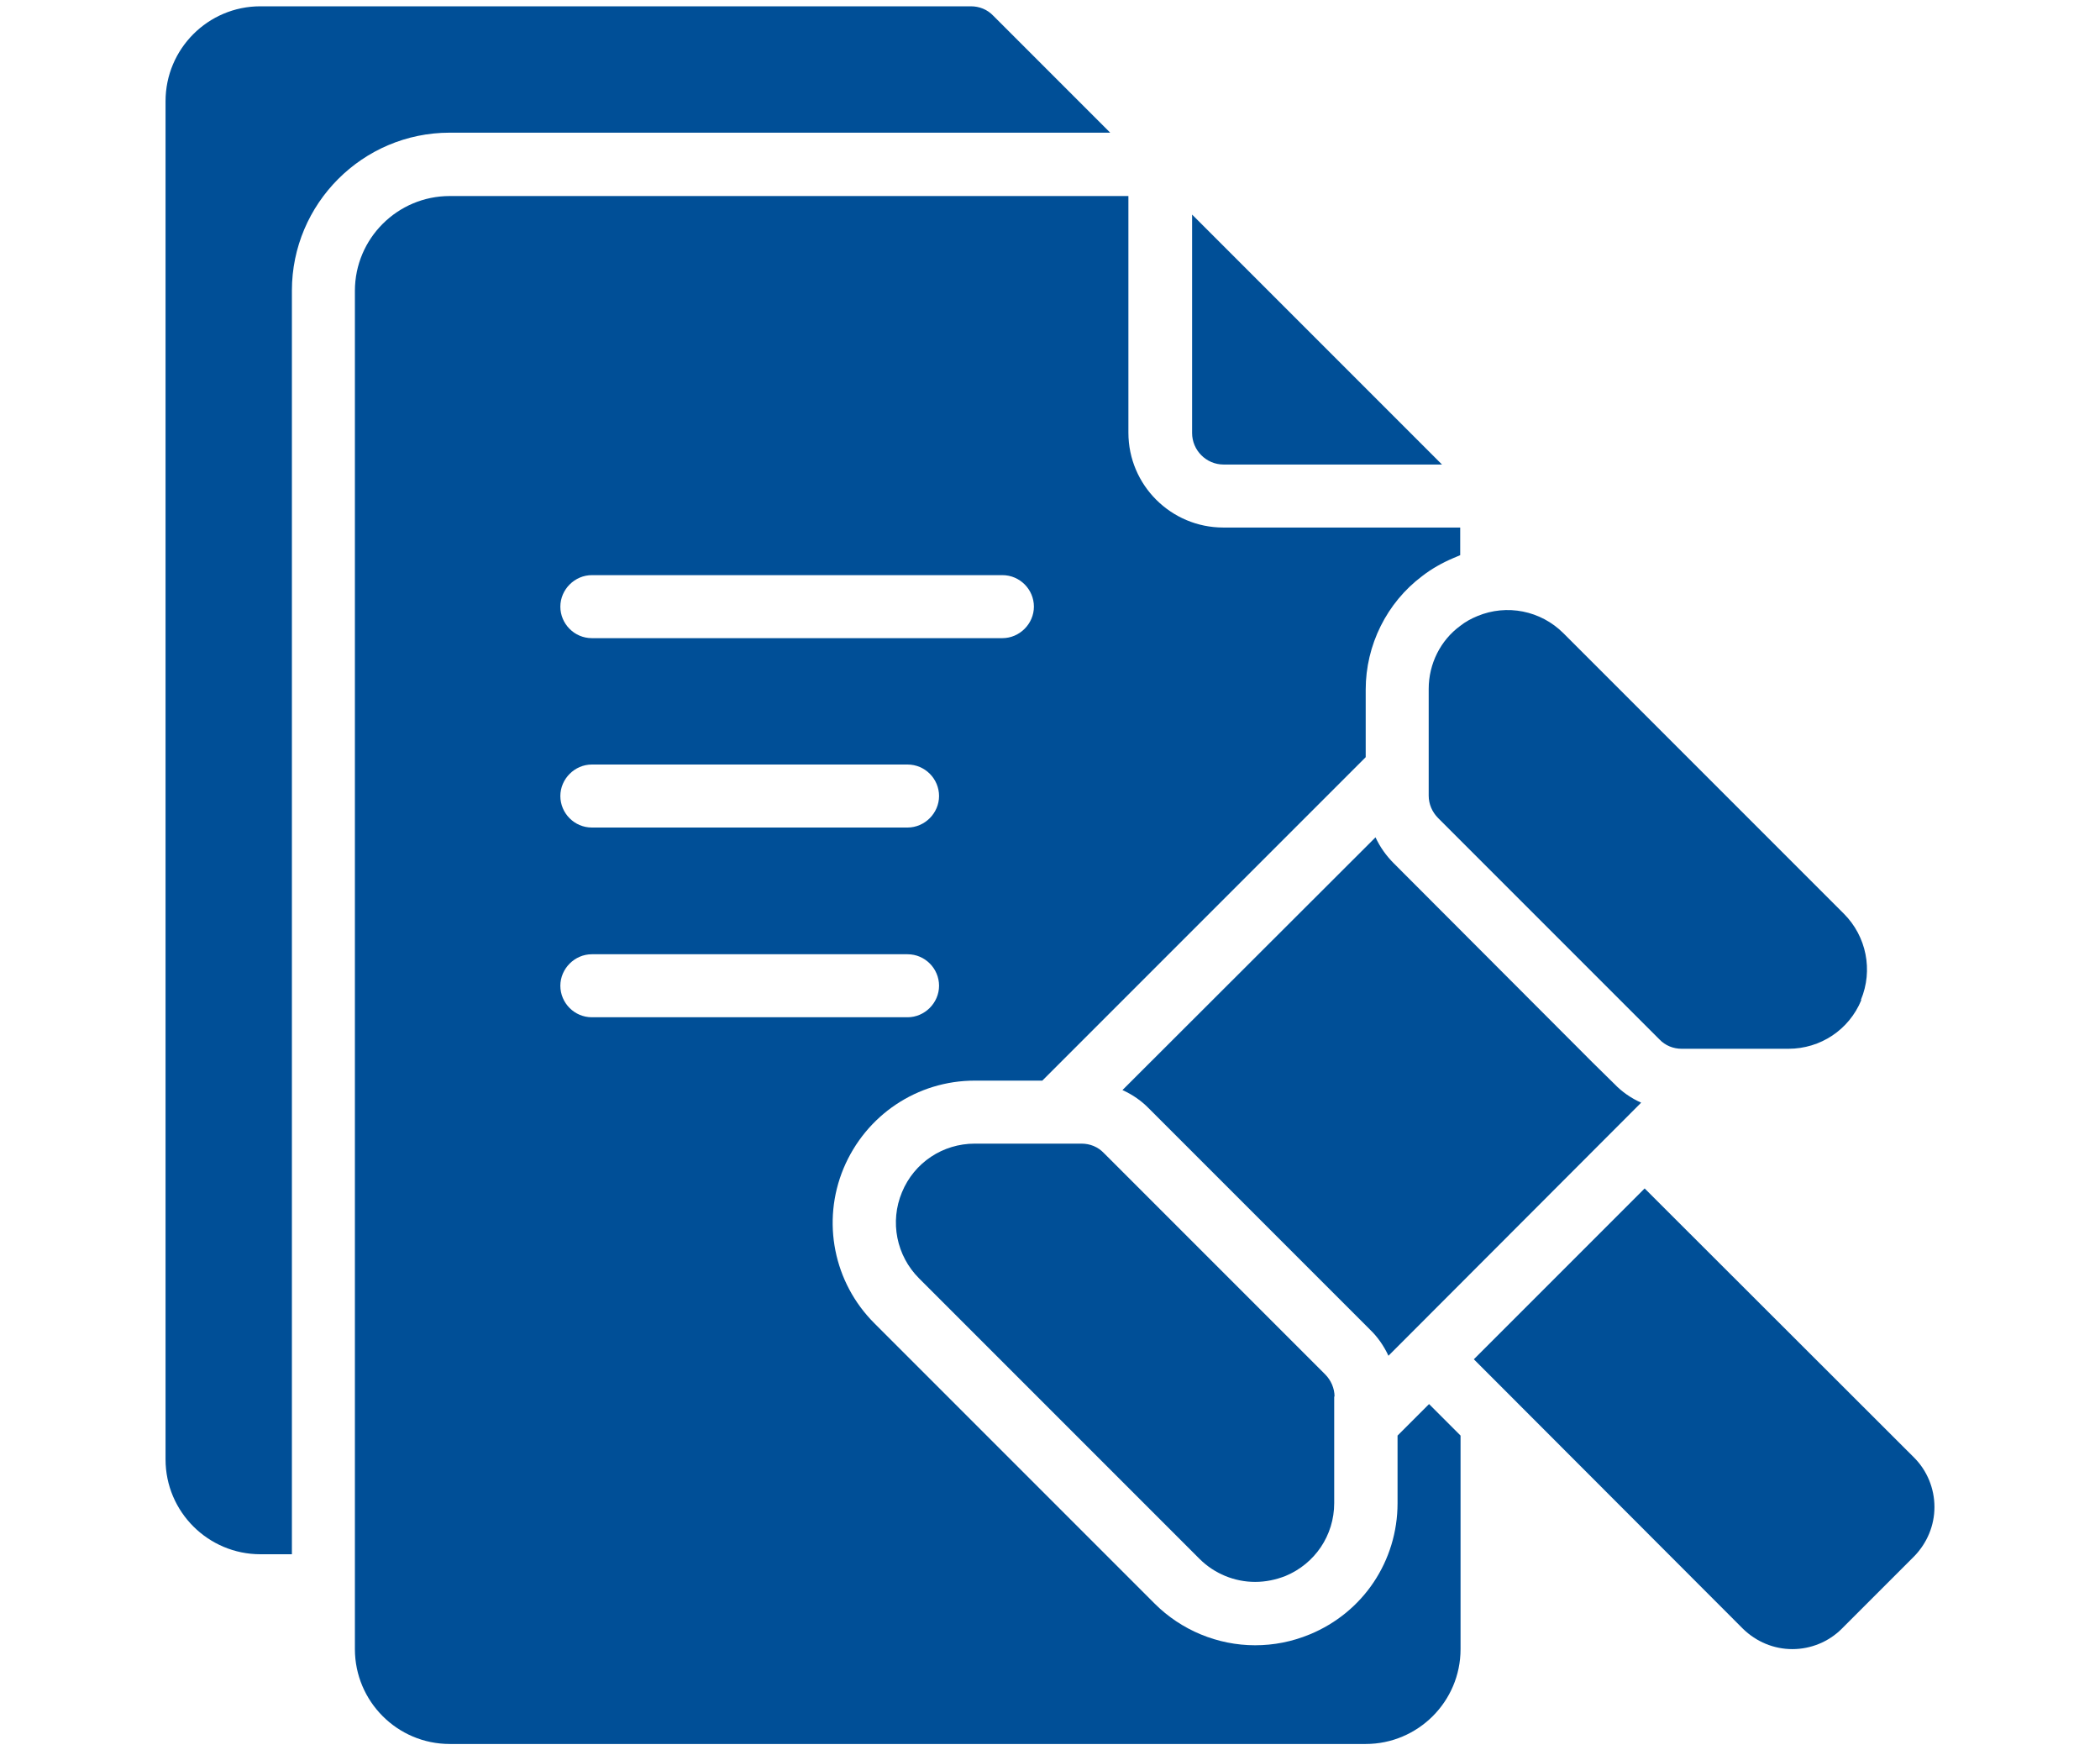
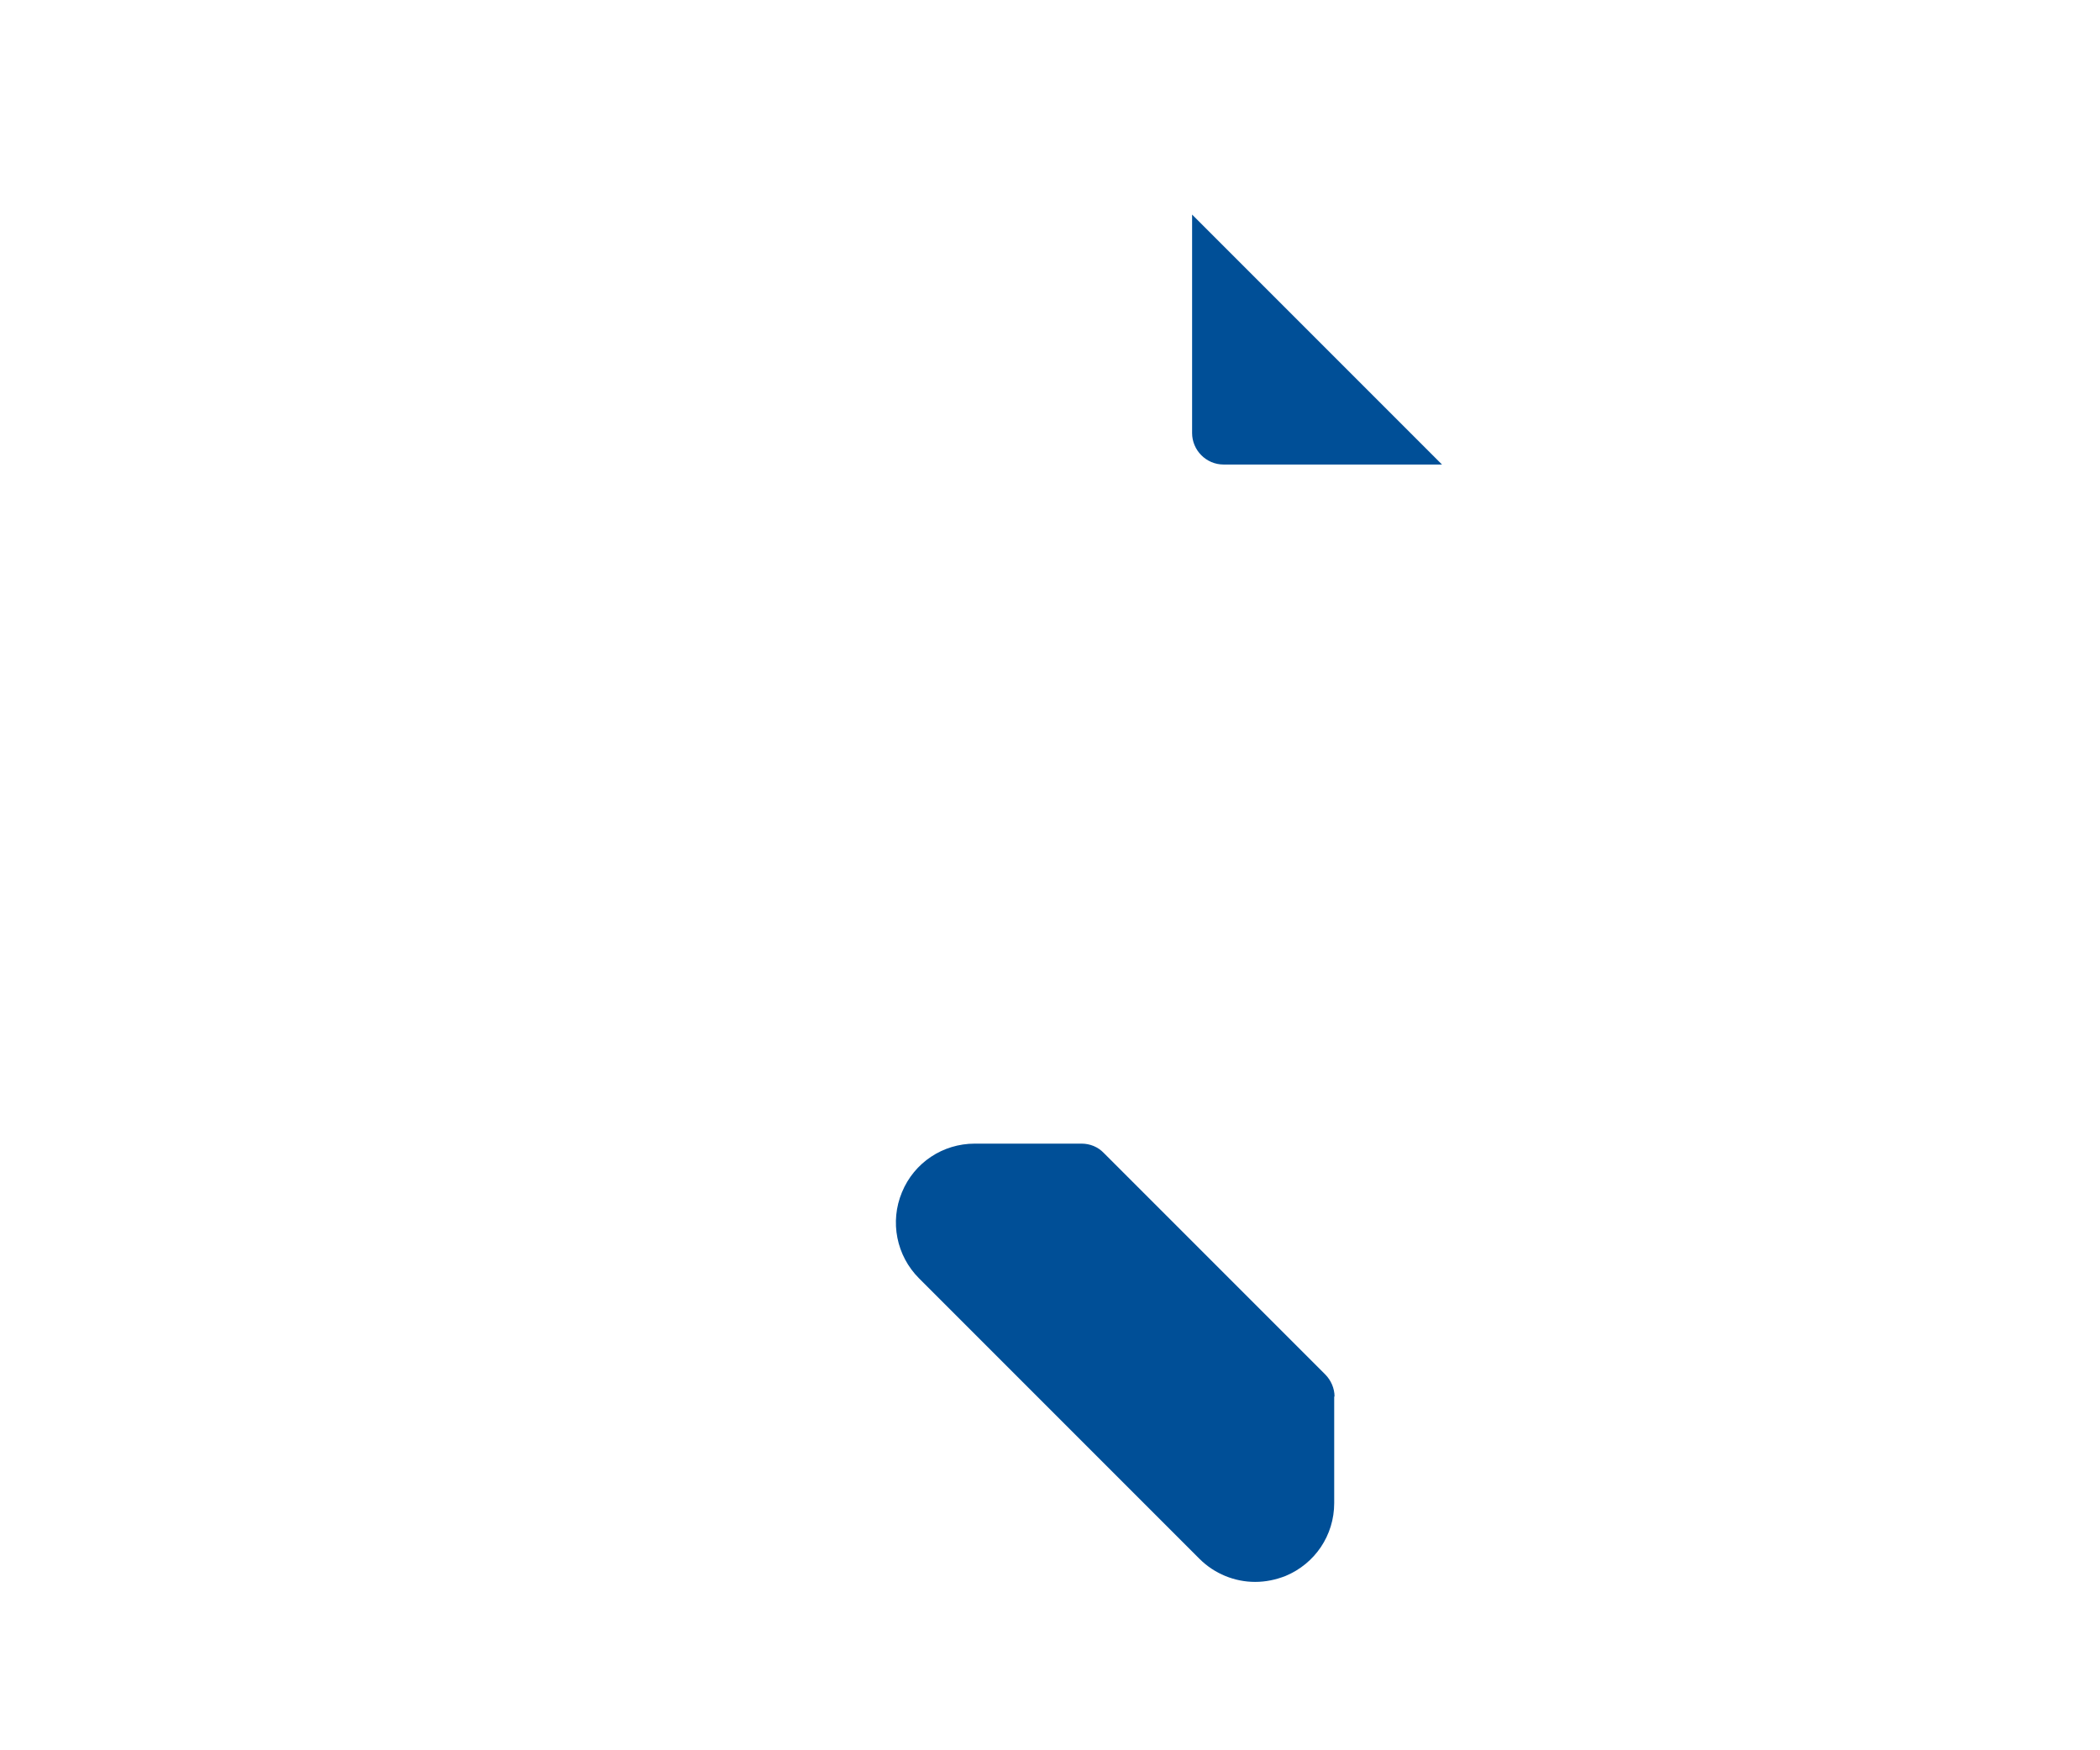
<svg xmlns="http://www.w3.org/2000/svg" id="Layer_1" width="60" height="50" viewBox="0 0 60 50">
  <defs>
    <style>.cls-1{fill:#004f97;}</style>
  </defs>
  <g>
-     <path class="cls-1" d="M31.72,3.79H12.85c-2.49,0-4.51,2.03-4.51,4.51V44.4h-.9c-1.49,0-2.71-1.21-2.71-2.71V2.89C4.73,1.4,5.94,.18,7.44,.18H27.74c.24,0,.47,.09,.64,.27l3.34,3.34Z" />
    <path class="cls-1" d="M34.06,12.37V6.13l7.14,7.14h-6.24c-.5,0-.9-.41-.9-.9Z" />
-     <path class="cls-1" d="M27.85,30.87h1.93l9.24-9.24v-1.93c0-1.27,.6-2.48,1.61-3.24,.27-.21,.57-.38,.9-.52,.06-.03,.13-.05,.19-.08v-.79h-6.77c-1.49,0-2.71-1.21-2.71-2.71V5.6H12.85c-1.49,0-2.71,1.21-2.71,2.71V47.11c0,1.49,1.21,2.71,2.71,2.71h26.17c1.49,0,2.71-1.21,2.71-2.71v-6.1l-.9-.9-.9,.9v1.93c0,1.65-.98,3.12-2.51,3.75-.51,.21-1.03,.31-1.56,.31-1.07,0-2.11-.43-2.87-1.19l-8.01-8.01c-1.16-1.16-1.51-2.9-.88-4.42,.64-1.53,2.11-2.51,3.75-2.51Zm-10.94-14.44h11.73c.5,0,.9,.41,.9,.9s-.41,.9-.9,.9h-11.73c-.5,0-.9-.41-.9-.9s.41-.9,.9-.9Zm0,5.41h9.02c.5,0,.9,.41,.9,.9s-.41,.9-.9,.9h-9.02c-.5,0-.9-.41-.9-.9s.41-.9,.9-.9Zm0,7.22c-.5,0-.9-.41-.9-.9s.41-.9,.9-.9h9.02c.5,0,.9,.41,.9,.9s-.41,.9-.9,.9h-9.02Z" />
  </g>
  <path class="cls-1" d="M38.12,39.89v3.05c0,.92-.55,1.73-1.39,2.08-.28,.11-.57,.17-.87,.17-.58,0-1.16-.23-1.59-.66l-8.01-8.01c-.65-.65-.84-1.62-.49-2.46,.35-.85,1.17-1.39,2.08-1.39h3.05c.24,0,.47,.09,.64,.27l6.32,6.32c.17,.17,.27,.4,.27,.64Z" />
-   <path class="cls-1" d="M53.18,28.57c-.35,.85-1.17,1.39-2.08,1.39h-3.05c-.24,0-.47-.09-.64-.27l-.64-.64-5.04-5.04h0l-.64-.64c-.17-.17-.27-.4-.27-.64v-3.05c0-.72,.34-1.39,.9-1.8,.15-.12,.32-.21,.49-.28,.84-.35,1.81-.16,2.46,.49l8.01,8.01c.65,.65,.84,1.62,.49,2.46Z" />
-   <path class="cls-1" d="M46.89,31.5l-7.22,7.23c-.13-.28-.31-.54-.53-.75l-6.3-6.3c-.22-.23-.48-.41-.77-.54l7.23-7.22c.13,.28,.31,.53,.52,.74l.11,.11h0l5.57,5.58,.62,.61c.22,.23,.48,.41,.77,.54Z" />
-   <path class="cls-1" d="M55.27,43.05c0,.53-.21,1.03-.58,1.41l-2.07,2.07c-.37,.37-.88,.58-1.41,.58s-1.03-.21-1.41-.58l-7.69-7.7,4.88-4.88,7.7,7.69c.37,.37,.58,.88,.58,1.41Z" />
</svg>